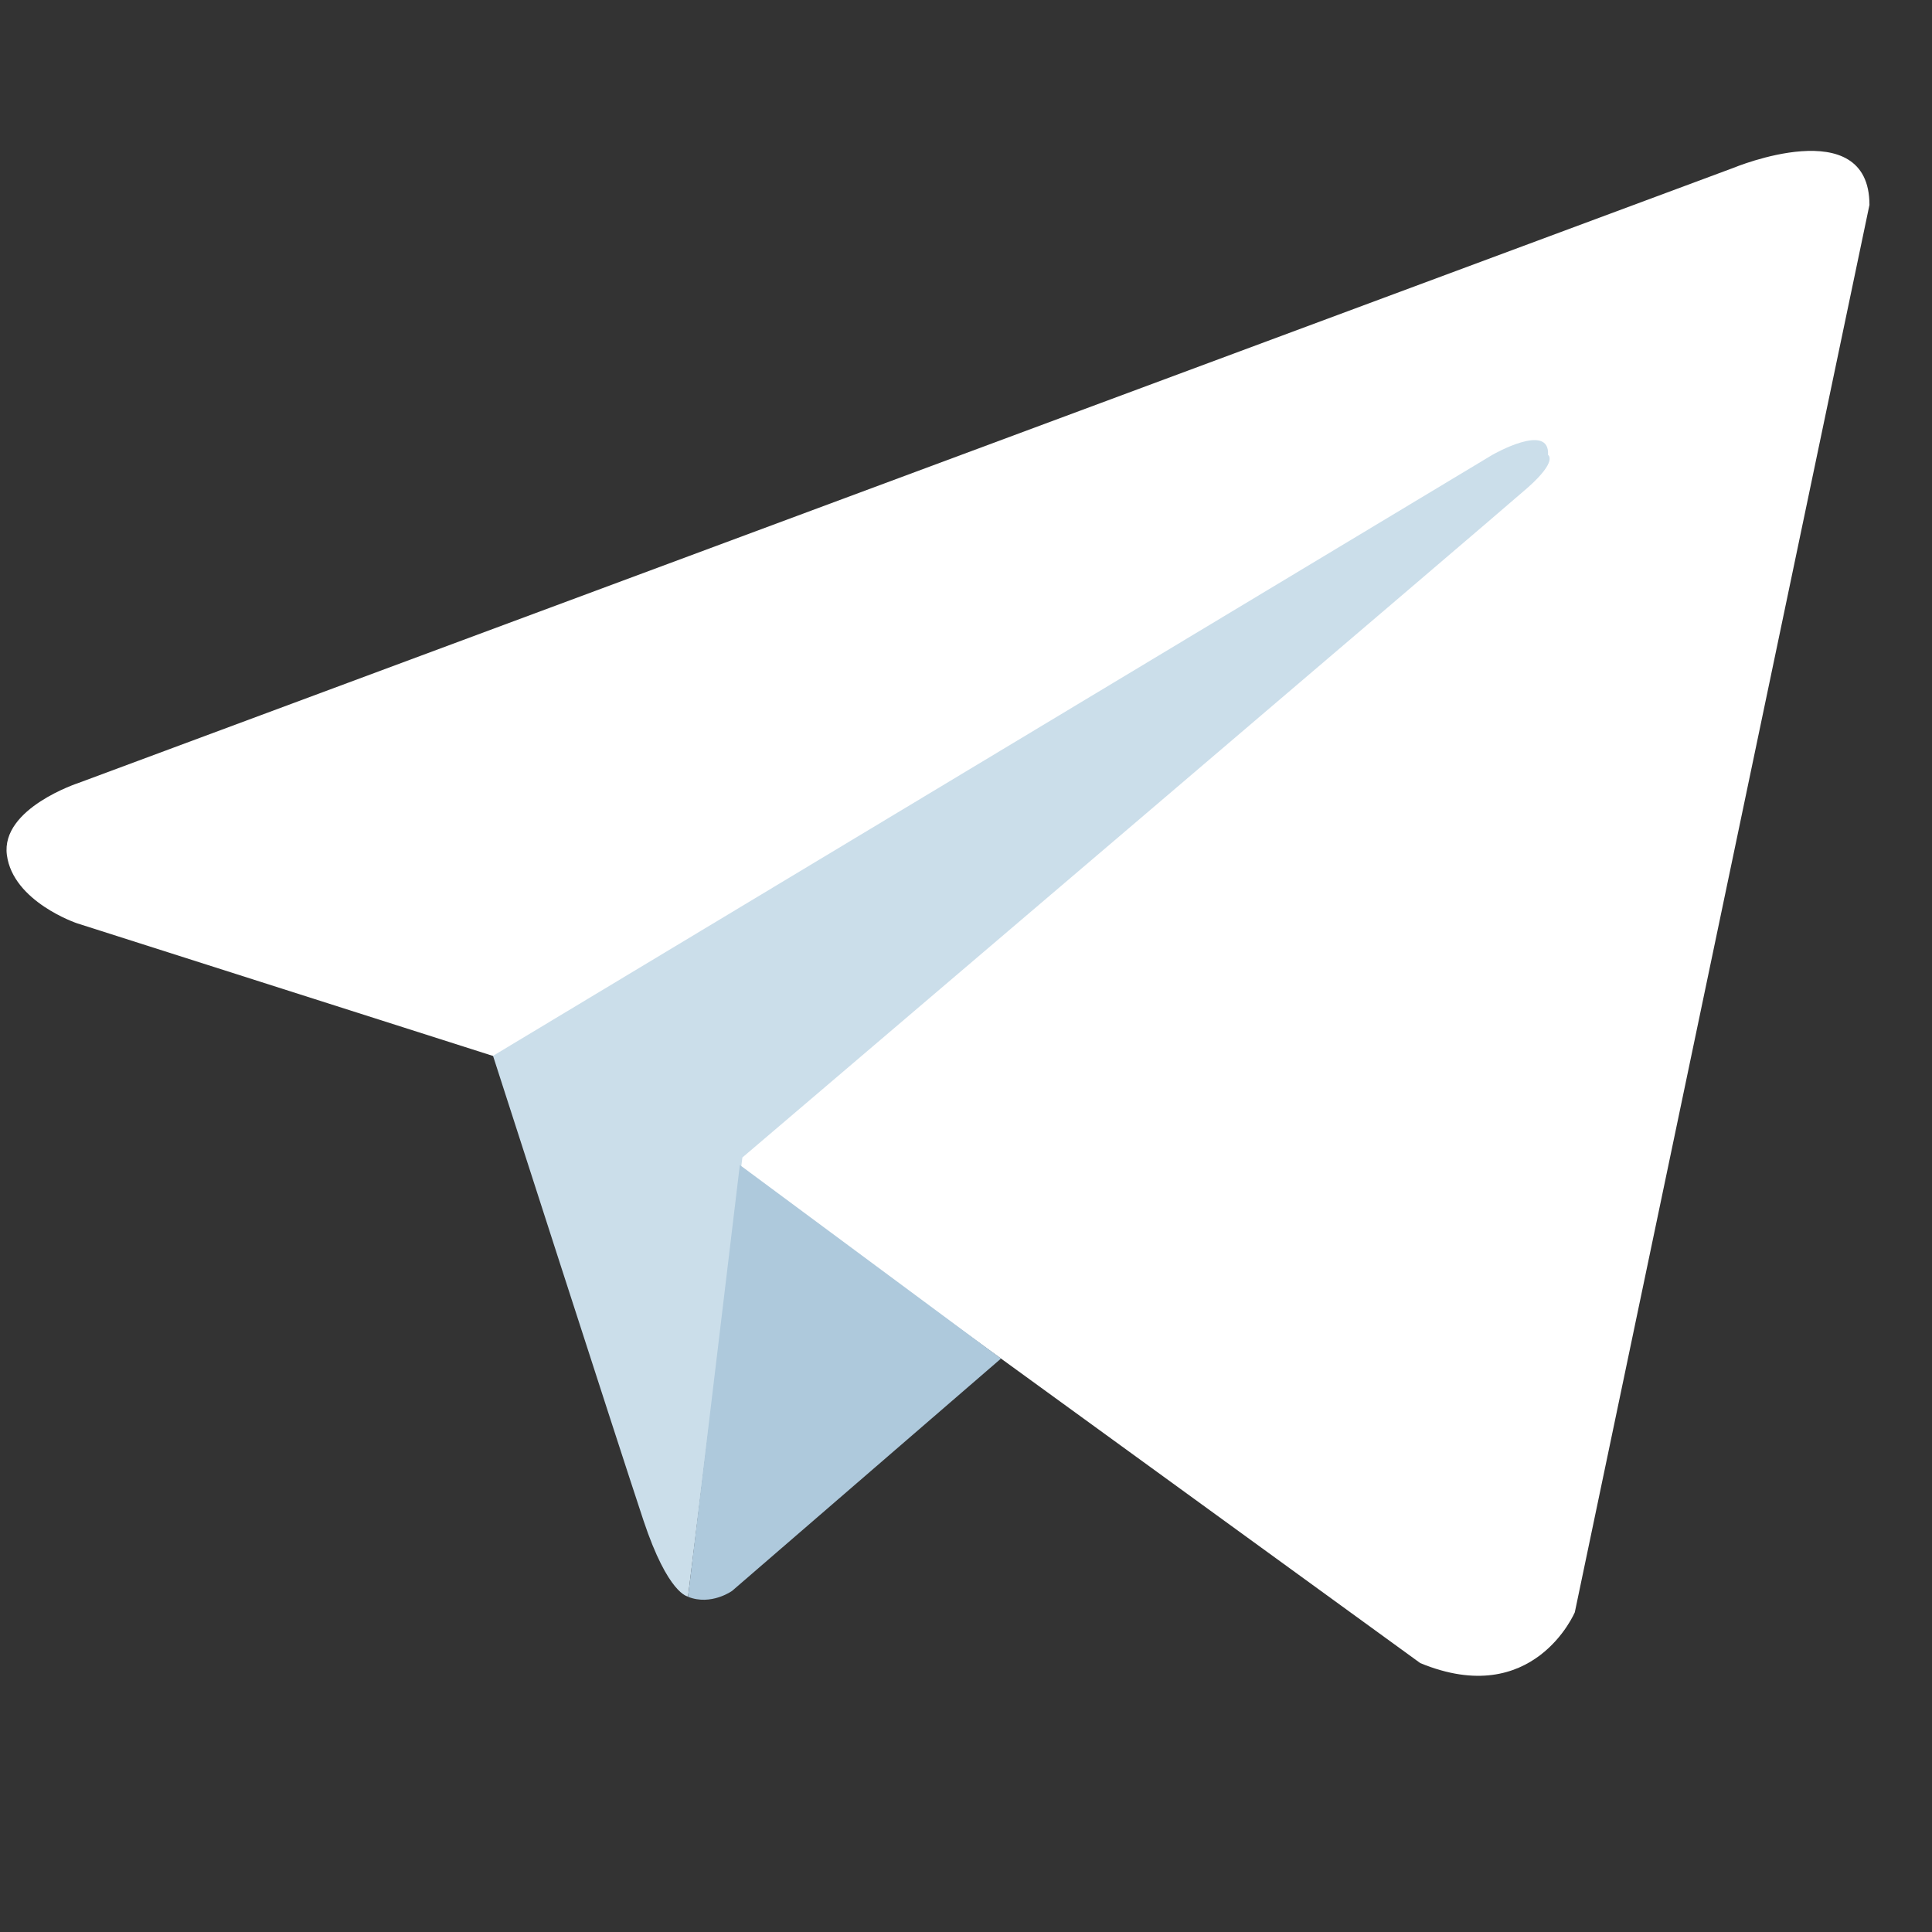
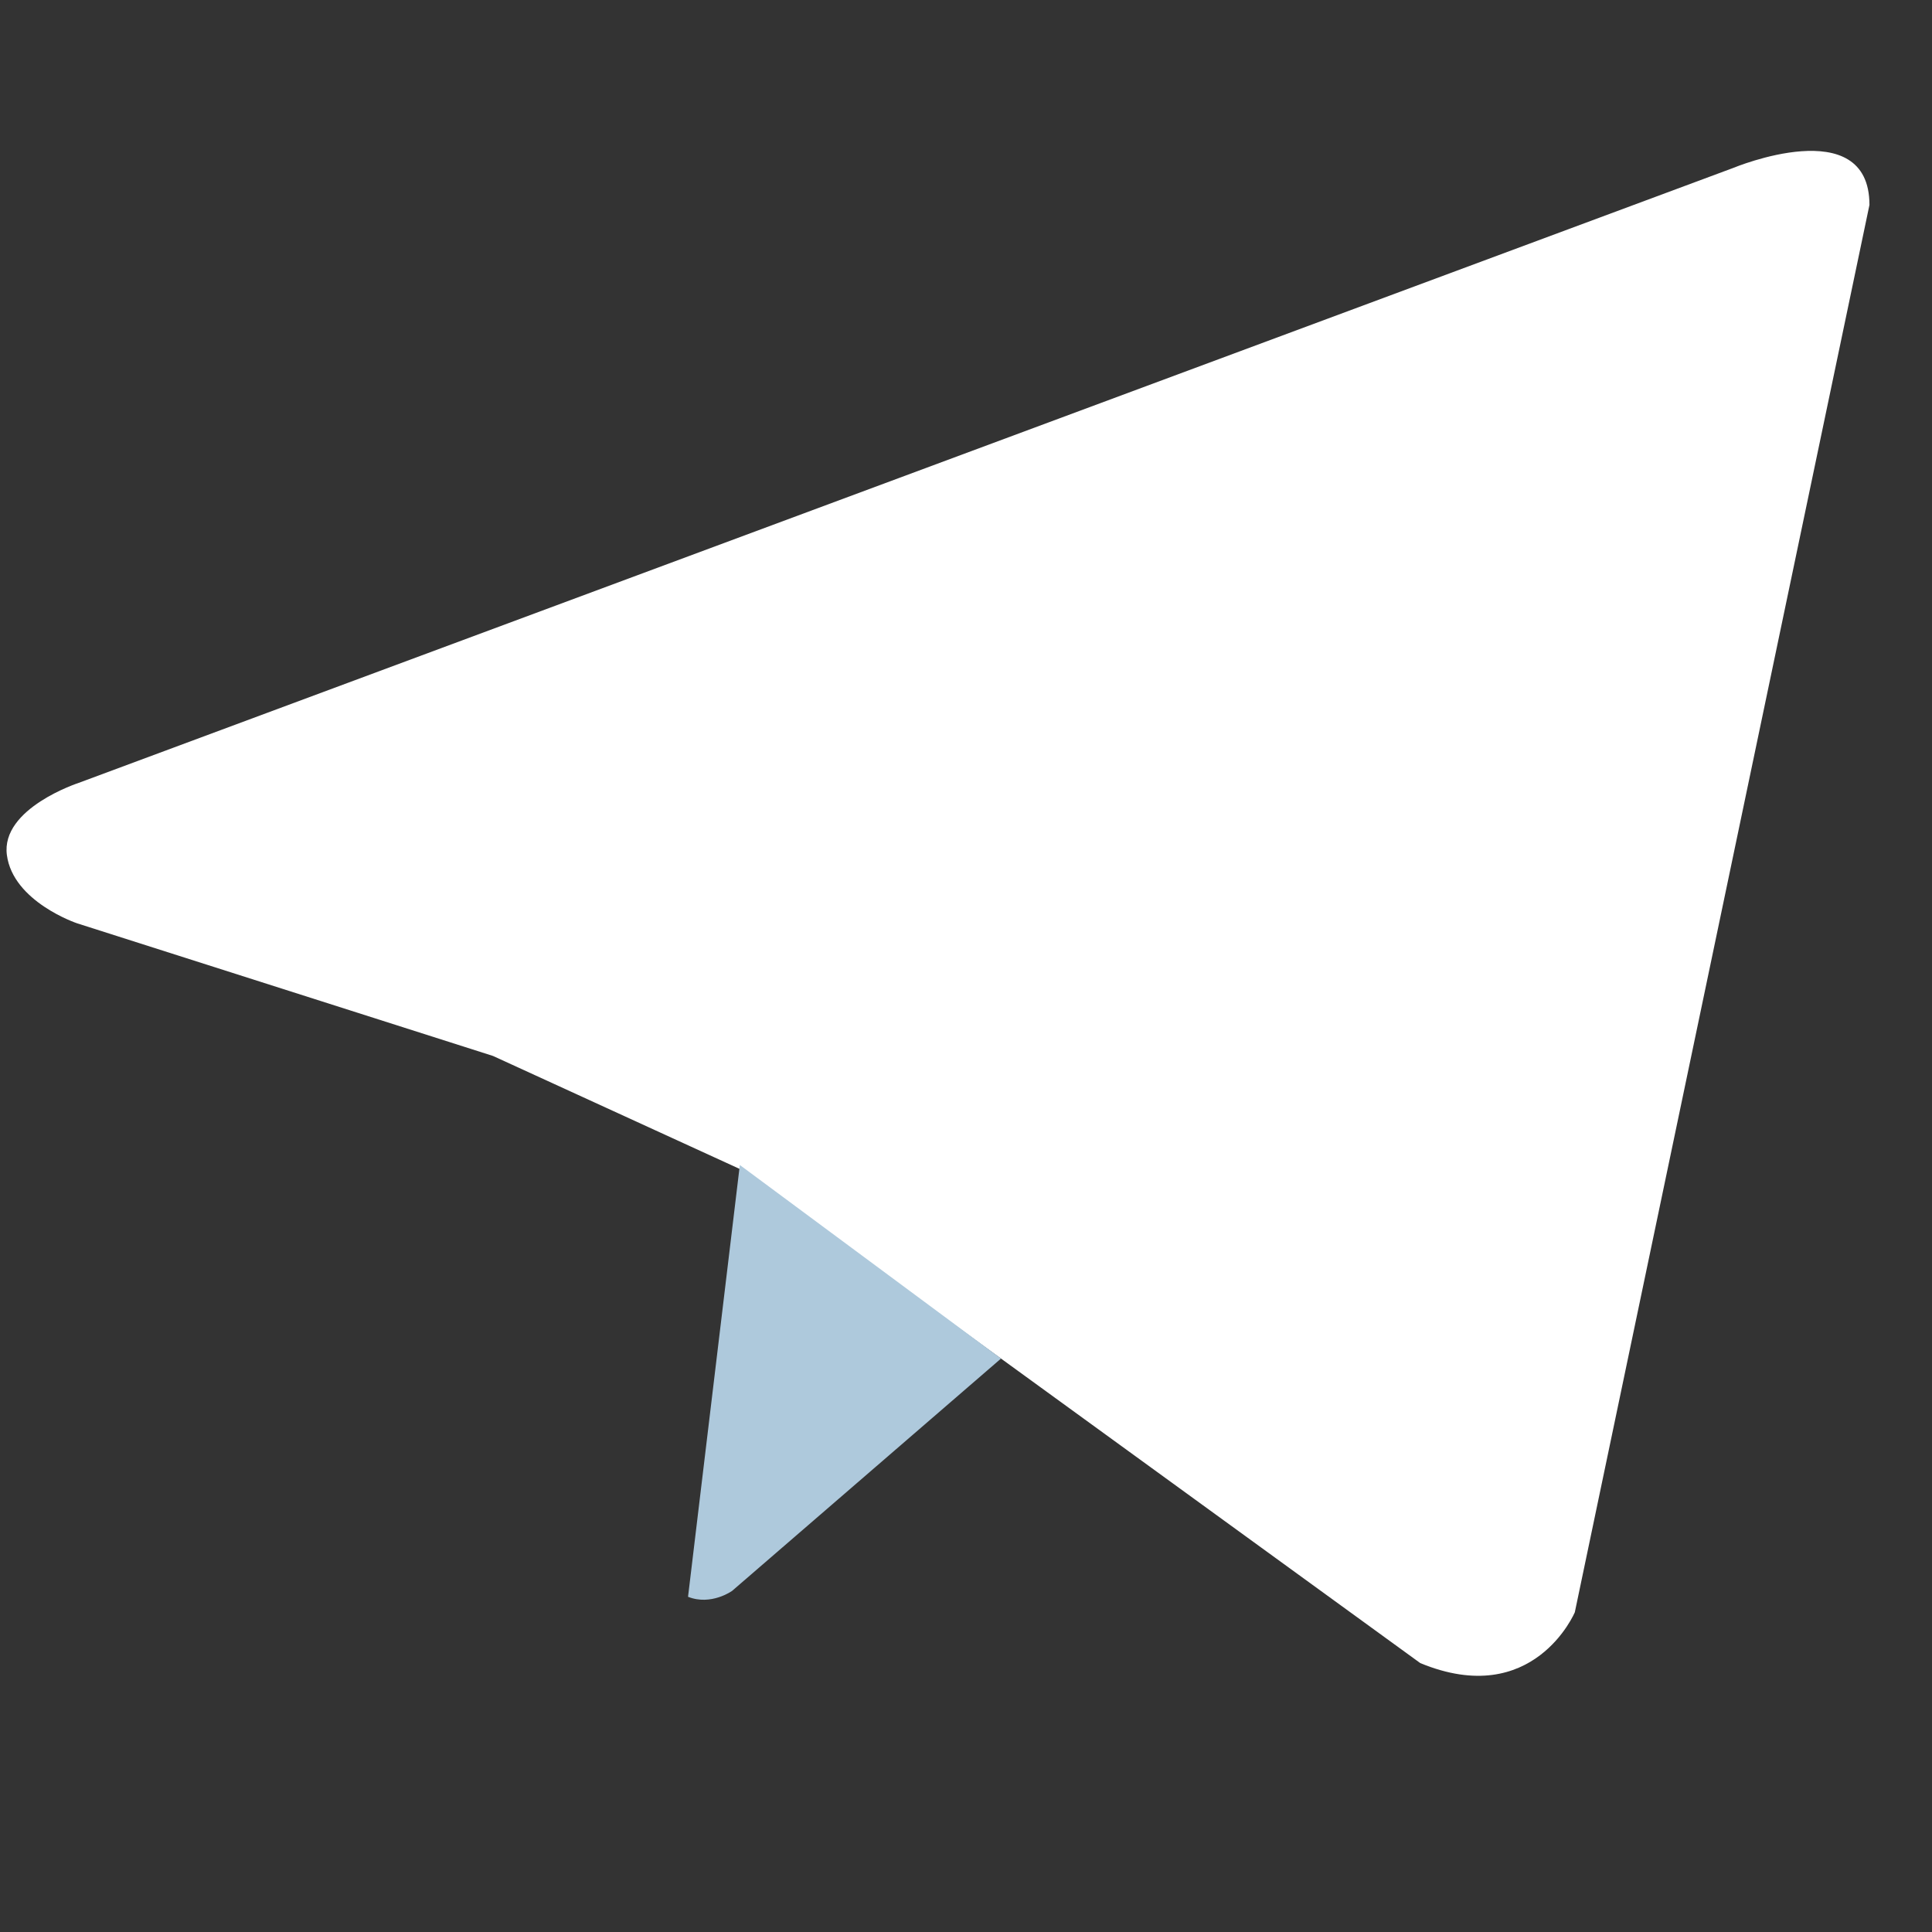
<svg xmlns="http://www.w3.org/2000/svg" width="16" height="16" viewBox="0 0 16 16" fill="none">
  <rect x="0" y="0" width="16" height="16" fill="#333333" stroke="none" />
  <path d="M15.482 1.697L13.042 13.352C13.042 13.352 12.701 14.161 11.762 13.773L6.131 9.683L4.083 8.745L0.637 7.646C0.637 7.646 0.108 7.468 0.057 7.081C0.005 6.693 0.653 6.483 0.653 6.483L14.356 1.39C14.356 1.39 15.482 0.921 15.482 1.697Z" fill="white" />
-   <path d="M5.698 13.222C5.698 13.222 5.534 13.207 5.329 12.592C5.124 11.976 4.083 8.744 4.083 8.744L12.359 3.767C12.359 3.767 12.837 3.492 12.82 3.767C12.82 3.767 12.905 3.815 12.649 4.041C12.393 4.267 6.148 9.586 6.148 9.586" fill="#CBDEEA" />
  <path d="M8.29 11.251L6.063 13.175C6.063 13.175 5.889 13.3 5.698 13.224L6.127 9.648" fill="#AEC9DC" />
</svg>